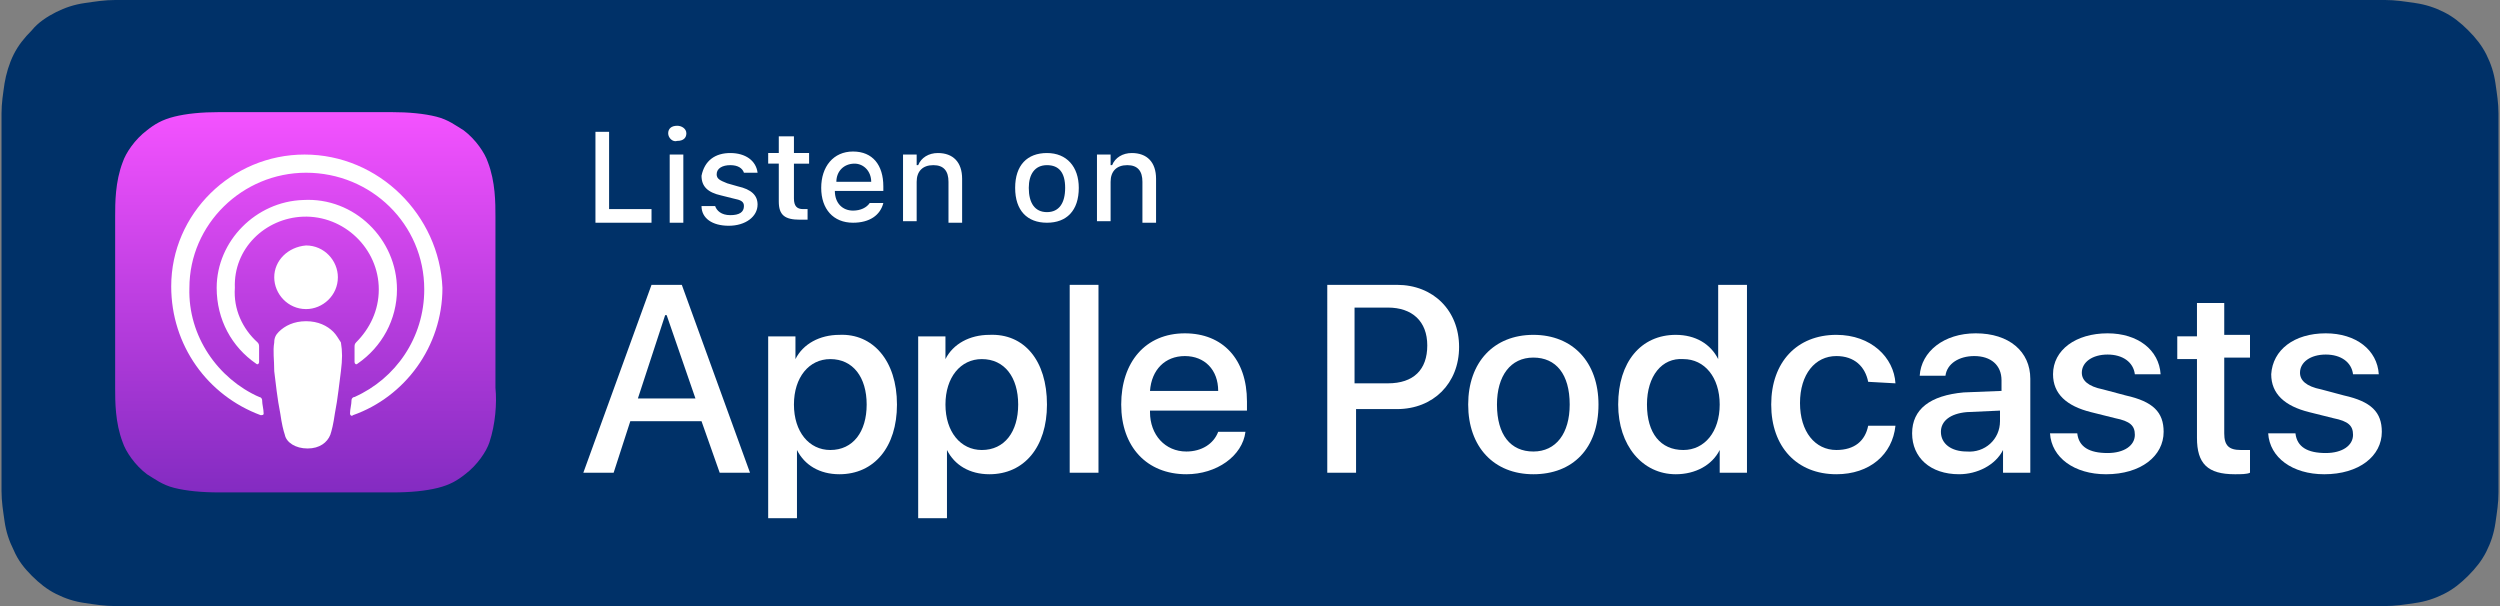
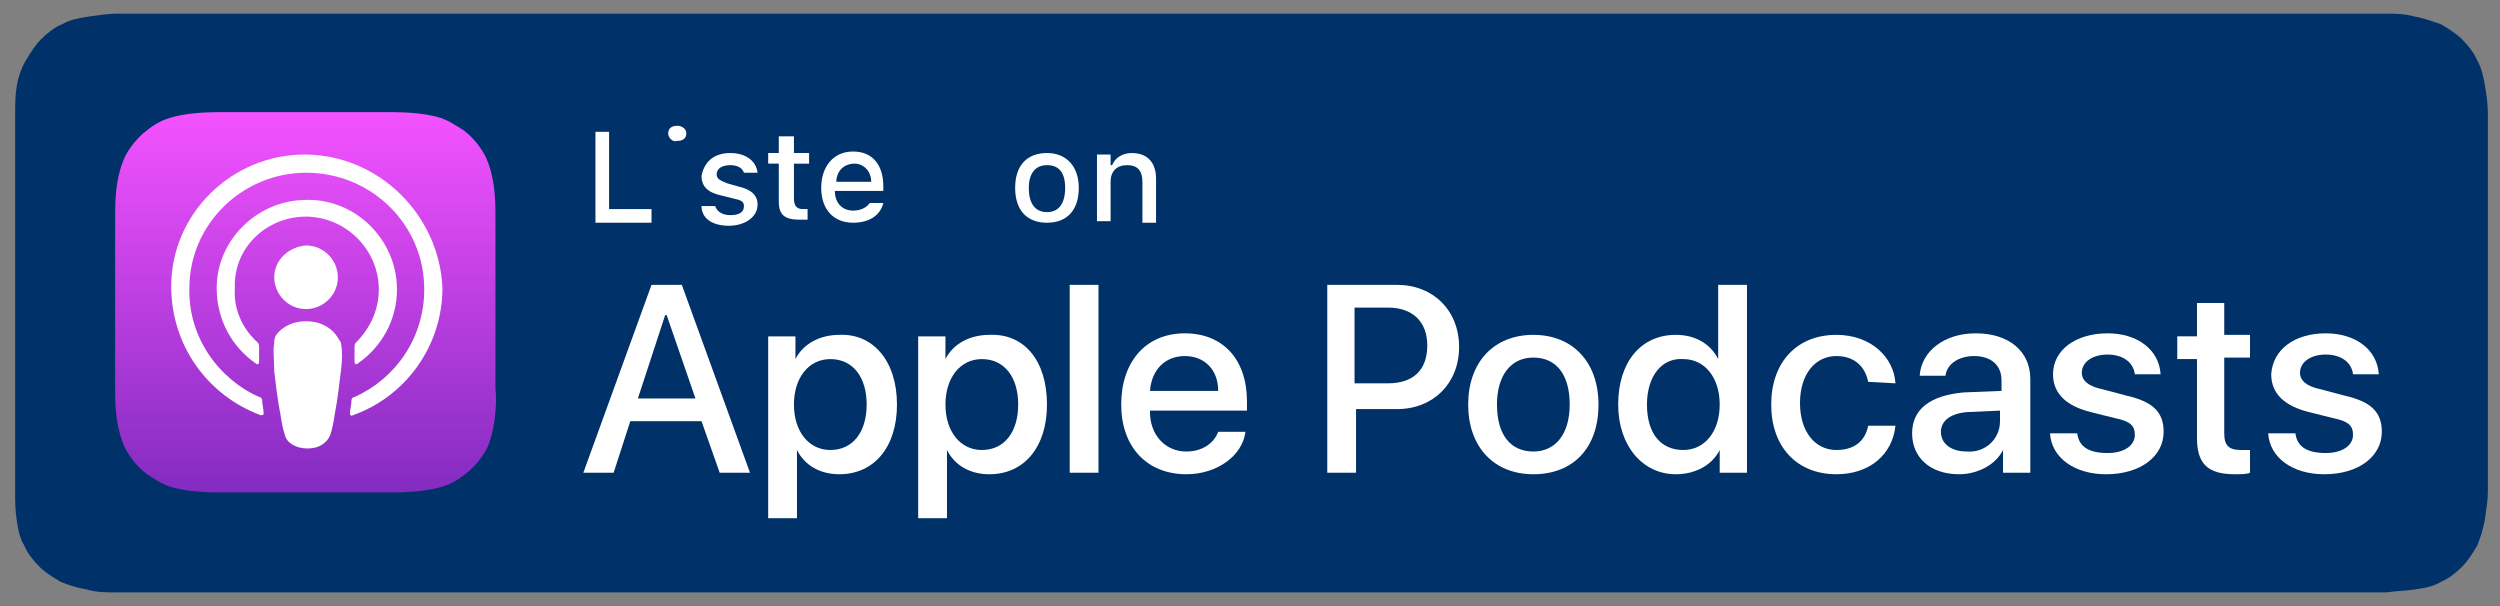
<svg xmlns="http://www.w3.org/2000/svg" version="1.1" id="Layer_1" x="0px" y="0px" viewBox="0 0 165 40" style="enable-background:new 0 0 165 40;" xml:space="preserve">
  <rect x="0" y="0" width="165" height="40" fill="#808080" stroke="none" />
  <style type="text/css">
	.st0{fill:#003168;}
	.st1{fill-rule:evenodd;clip-rule:evenodd;fill:url(#XMLID_00000125584930404838088440000000498894039660176544_);}
	.st2{fill:none;}
	.st3{fill:#FFFFFF;}
</style>
  <g id="US">
-     <path class="st0" d="M155.4,0H9.6C9.2,0,8.9,0,8.5,0C8.2,0,7.9,0,7.6,0c-0.7,0-1.3,0.1-2,0.2C4.9,0.3,4.3,0.5,3.7,0.8   C3.1,1.1,2.5,1.5,2.1,2C1.6,2.5,1.2,3,0.9,3.6C0.6,4.2,0.4,4.9,0.3,5.5c-0.1,0.7-0.2,1.3-0.2,2c0,0.3,0,0.6,0,0.9   c0,0.4,0,0.7,0,1.1v20.9c0,0.4,0,0.7,0,1.1c0,0.3,0,0.6,0,0.9c0,0.7,0.1,1.3,0.2,2c0.1,0.7,0.3,1.3,0.6,1.9C1.2,37,1.6,37.5,2.1,38   c0.5,0.5,1,0.9,1.6,1.2c0.6,0.3,1.2,0.5,1.9,0.6c0.7,0.1,1.3,0.2,2,0.2c0.3,0,0.6,0,0.9,0c0.4,0,0.7,0,1.1,0h145.8   c0.4,0,0.7,0,1.1,0c0.3,0,0.6,0,0.9,0c0.7,0,1.3-0.1,2-0.2c0.7-0.1,1.3-0.3,1.9-0.6c0.6-0.3,1.1-0.7,1.6-1.2c0.5-0.5,0.9-1,1.2-1.6   c0.3-0.6,0.5-1.2,0.6-1.9c0.1-0.7,0.2-1.3,0.2-2c0-0.3,0-0.6,0-0.9c0-0.4,0-0.7,0-1.1V9.5c0-0.4,0-0.7,0-1.1c0-0.3,0-0.6,0-0.9   c0-0.7-0.1-1.3-0.2-2c-0.1-0.7-0.3-1.3-0.6-1.9c-0.3-0.6-0.7-1.1-1.2-1.6c-0.5-0.5-1-0.9-1.6-1.2c-0.6-0.3-1.2-0.5-1.9-0.6   c-0.7-0.1-1.3-0.2-2-0.2c-0.3,0-0.6,0-0.9,0C156.1,0,155.8,0,155.4,0L155.4,0z" />
    <path class="st0" d="M8.5,39.1c-0.3,0-0.6,0-0.9,0c-0.6,0-1.2,0-1.9-0.2c-0.6-0.1-1.2-0.3-1.7-0.5c-0.5-0.3-1-0.6-1.4-1   c-0.4-0.4-0.8-0.9-1-1.4c-0.3-0.5-0.4-1-0.5-1.7C1,33.7,1,33,1,32.5c0-0.2,0-0.9,0-0.9V8.4c0,0,0-0.7,0-0.9C1,7,1,6.3,1.1,5.7   C1.2,5.1,1.4,4.5,1.7,4c0.3-0.5,0.6-1,1-1.4c0.4-0.4,0.9-0.8,1.4-1c0.5-0.3,1.1-0.4,1.7-0.5c0.7-0.1,1.4-0.2,1.9-0.2l0.9,0h148   l0.9,0c0.5,0,1.2,0,1.9,0.2c0.6,0.1,1.1,0.3,1.7,0.5c0.5,0.3,1,0.6,1.4,1c0.4,0.4,0.8,0.9,1,1.4c0.3,0.5,0.4,1.1,0.5,1.6   c0.1,0.6,0.2,1.3,0.2,1.9c0,0.3,0,0.6,0,0.9c0,0.4,0,0.7,0,1.1v20.9c0,0.4,0,0.7,0,1.1c0,0.3,0,0.6,0,0.9c0,0.6-0.1,1.2-0.2,1.9   c-0.1,0.6-0.3,1.2-0.5,1.7c-0.3,0.5-0.6,1-1,1.4c-0.4,0.4-0.9,0.8-1.4,1c-0.5,0.3-1,0.4-1.7,0.5c-0.6,0.1-1.3,0.1-1.9,0.2   c-0.3,0-0.6,0-0.9,0l-1.1,0L8.5,39.1z" />
    <g id="XMLID_632_">
      <linearGradient id="XMLID_00000174601241444326552490000006904414857516938942_" gradientUnits="userSpaceOnUse" x1="20.17" y1="34.582" x2="20.17" y2="9.419" gradientTransform="matrix(1 0 0 -1 0 42)">
        <stop offset="0" style="stop-color:#F452FF" />
        <stop offset="1" style="stop-color:#832BC1" />
      </linearGradient>
      <path id="XMLID_662_" style="fill-rule:evenodd;clip-rule:evenodd;fill:url(#XMLID_00000174601241444326552490000006904414857516938942_);" d="    M32.3,29.2c-0.2,0.6-0.8,1.5-1.6,2.1c-0.5,0.4-1,0.7-1.8,0.9c-0.8,0.2-1.8,0.3-3,0.3H14.5c-1.2,0-2.2-0.1-3-0.3    c-0.8-0.2-1.3-0.6-1.8-0.9c-0.8-0.6-1.4-1.5-1.6-2.1c-0.5-1.3-0.5-2.7-0.5-3.6l0,0V14.3l0,0c0-0.9,0-2.3,0.5-3.6    c0.2-0.6,0.8-1.5,1.6-2.1c0.5-0.4,1-0.7,1.8-0.9c0.8-0.2,1.8-0.3,3-0.3l0,0h11.3l0,0c1.2,0,2.2,0.1,3,0.3c0.8,0.2,1.3,0.6,1.8,0.9    c0.8,0.6,1.4,1.5,1.6,2.1c0.5,1.3,0.5,2.7,0.5,3.6v11.3C32.8,26.6,32.7,28,32.3,29.2z" />
      <path id="XMLID_660_" class="st2" d="M32.3,29.2c-0.2,0.6-0.8,1.5-1.6,2.1c-0.5,0.4-1,0.7-1.8,0.9c-0.8,0.2-1.8,0.3-3,0.3H14.5    c-1.2,0-2.2-0.1-3-0.3c-0.8-0.2-1.3-0.6-1.8-0.9c-0.8-0.6-1.4-1.5-1.6-2.1c-0.5-1.3-0.5-2.7-0.5-3.6l0,0V14.3l0,0    c0-0.9,0-2.3,0.5-3.6c0.2-0.6,0.8-1.5,1.6-2.1c0.5-0.4,1-0.7,1.8-0.9c0.8-0.2,1.8-0.3,3-0.3l0,0h11.3l0,0c1.2,0,2.2,0.1,3,0.3    c0.8,0.2,1.3,0.6,1.8,0.9c0.8,0.6,1.4,1.5,1.6,2.1c0.5,1.3,0.5,2.7,0.5,3.6v11.3C32.8,26.6,32.7,28,32.3,29.2z" />
      <g id="XMLID_648_">
        <g>
          <path class="st3" d="M22,21.9c-0.4-0.4-1-0.7-1.8-0.7c-0.8,0-1.4,0.3-1.8,0.7c-0.2,0.2-0.3,0.4-0.3,0.7c-0.1,0.6,0,1.1,0,1.9      c0.1,0.8,0.2,1.8,0.4,2.8c0.1,0.7,0.2,1.1,0.3,1.4c0.1,0.5,0.7,0.9,1.5,0.9c0.8,0,1.3-0.4,1.5-0.9c0.1-0.3,0.2-0.7,0.3-1.4      c0.2-1,0.3-2.1,0.4-2.8c0.1-0.8,0.1-1.3,0-1.9C22.3,22.3,22.2,22.1,22,21.9z M18.1,18.3c0,1.1,0.9,2.1,2.1,2.1      c1.1,0,2.1-0.9,2.1-2.1c0-1.1-0.9-2.1-2.1-2.1C19,16.3,18.1,17.2,18.1,18.3z M20.1,10.2c-4.8,0-8.8,3.9-8.8,8.7      c0,3.9,2.4,7.2,5.9,8.5c0.1,0,0.2,0,0.2-0.1c0-0.3-0.1-0.6-0.1-0.9c0-0.1-0.1-0.2-0.2-0.2c-2.7-1.2-4.7-4-4.6-7.2      c0-4.2,3.5-7.6,7.7-7.6c4.3,0,7.8,3.4,7.8,7.7c0,3.2-1.9,5.9-4.6,7.1c-0.1,0-0.2,0.1-0.2,0.2c0,0.3-0.1,0.6-0.1,0.9      c0,0.1,0.1,0.2,0.2,0.1c3.4-1.2,5.9-4.5,5.9-8.4C29,14.2,25,10.2,20.1,10.2z M20,14.3c2.7-0.1,5,2.1,5,4.8      c0,1.4-0.6,2.6-1.5,3.5c-0.1,0.1-0.1,0.2-0.1,0.3c0,0.3,0,0.6,0,1c0,0.1,0.1,0.2,0.2,0.1c1.6-1.1,2.6-2.9,2.6-4.9      c0-3.3-2.8-6.1-6.2-5.9c-3.1,0.1-5.7,2.7-5.7,5.8c0,2.1,1,3.9,2.6,5c0.1,0.1,0.2,0,0.2-0.1c0-0.4,0-0.7,0-1c0-0.1,0-0.2-0.1-0.3      c-1-0.9-1.6-2.2-1.5-3.6C15.4,16.4,17.5,14.4,20,14.3z" />
        </g>
      </g>
    </g>
    <g>
      <path class="st3" d="M46.3,27.8h-4.7l-1.1,3.4h-2l4.5-12.4H45l4.5,12.4h-2L46.3,27.8z M42.1,26.3h3.8L44,20.8h-0.1L42.1,26.3z" />
      <path class="st3" d="M59.2,26.7c0,2.8-1.5,4.6-3.8,4.6c-1.3,0-2.3-0.6-2.8-1.6h0v4.5h-1.9v-12h1.8v1.5h0c0.5-1,1.6-1.6,2.9-1.6    C57.6,22,59.2,23.8,59.2,26.7z M57.2,26.7c0-1.8-0.9-3-2.4-3c-1.4,0-2.4,1.2-2.4,3c0,1.8,1,3,2.4,3C56.3,29.7,57.2,28.5,57.2,26.7    z" />
      <path class="st3" d="M69.1,26.7c0,2.8-1.5,4.6-3.8,4.6c-1.3,0-2.3-0.6-2.8-1.6h0v4.5h-1.9v-12h1.8v1.5h0c0.5-1,1.6-1.6,2.9-1.6    C67.6,22,69.1,23.8,69.1,26.7z M67.2,26.7c0-1.8-0.9-3-2.4-3c-1.4,0-2.4,1.2-2.4,3c0,1.8,1,3,2.4,3C66.3,29.7,67.2,28.5,67.2,26.7    z" />
      <path class="st3" d="M70.6,18.8h1.9v12.4h-1.9V18.8z" />
      <path class="st3" d="M82.2,28.5c-0.2,1.6-1.9,2.8-3.9,2.8c-2.6,0-4.3-1.8-4.3-4.6c0-2.8,1.6-4.7,4.2-4.7c2.5,0,4.1,1.7,4.1,4.5    v0.6h-6.4v0.1c0,1.5,1,2.6,2.4,2.6c1,0,1.8-0.5,2.1-1.3L82.2,28.5L82.2,28.5z M75.9,25.8h4.5c0-1.4-0.9-2.3-2.2-2.3    C76.9,23.5,76,24.4,75.9,25.8z" />
      <path class="st3" d="M92.2,18.8c2.4,0,4.1,1.7,4.1,4.1c0,2.4-1.7,4.1-4.1,4.1h-2.7v4.2h-1.9V18.8H92.2z M89.4,25.3h2.2    c1.7,0,2.6-0.9,2.6-2.5c0-1.6-1-2.5-2.6-2.5h-2.2C89.4,20.4,89.4,25.3,89.4,25.3z" />
      <path class="st3" d="M96.9,26.7c0-2.8,1.7-4.6,4.3-4.6c2.6,0,4.3,1.8,4.3,4.6c0,2.9-1.7,4.6-4.3,4.6    C98.6,31.3,96.9,29.5,96.9,26.7z M103.6,26.7c0-2-0.9-3.1-2.4-3.1s-2.4,1.2-2.4,3.1c0,2,0.9,3.1,2.4,3.1S103.6,28.6,103.6,26.7z" />
      <path class="st3" d="M106.8,26.7c0-2.8,1.5-4.6,3.8-4.6c1.3,0,2.3,0.6,2.8,1.6h0v-4.9h1.9v12.4h-1.8v-1.5h0    c-0.5,1-1.6,1.6-2.9,1.6C108.4,31.3,106.8,29.4,106.8,26.7z M108.7,26.7c0,1.9,0.9,3,2.4,3c1.4,0,2.4-1.2,2.4-3c0-1.8-1-3-2.4-3    C109.7,23.6,108.7,24.8,108.7,26.7z" />
      <path class="st3" d="M123.3,25.2c-0.2-1-0.9-1.7-2.1-1.7c-1.4,0-2.4,1.2-2.4,3.1c0,1.9,1,3.1,2.4,3.1c1.2,0,1.9-0.6,2.1-1.6h1.8    c-0.2,1.9-1.7,3.2-3.9,3.2c-2.6,0-4.3-1.8-4.3-4.6c0-2.8,1.7-4.6,4.3-4.6c2.3,0,3.8,1.5,3.9,3.2L123.3,25.2L123.3,25.2z" />
      <path class="st3" d="M126.2,28.6c0-1.6,1.2-2.5,3.4-2.7l2.5-0.1v-0.7c0-1-0.7-1.6-1.8-1.6c-1,0-1.8,0.5-1.9,1.3h-1.7    c0.1-1.6,1.6-2.8,3.7-2.8c2.2,0,3.6,1.2,3.6,3v6.2h-1.8v-1.5h0c-0.5,1-1.7,1.6-2.9,1.6C127.4,31.3,126.2,30.2,126.2,28.6z     M132,27.8v-0.7l-2.2,0.1c-1.1,0.1-1.7,0.6-1.7,1.3c0,0.8,0.7,1.3,1.7,1.3C131,29.9,132,29,132,27.8z" />
      <path class="st3" d="M139.1,22c2,0,3.4,1.1,3.5,2.7h-1.7c-0.1-0.8-0.8-1.3-1.8-1.3c-1,0-1.7,0.5-1.7,1.2c0,0.5,0.4,0.9,1.4,1.1    l1.5,0.4c1.8,0.4,2.5,1.1,2.5,2.4c0,1.6-1.5,2.8-3.8,2.8c-2.1,0-3.6-1.1-3.7-2.7h1.8c0.1,0.9,0.8,1.3,2,1.3c1.1,0,1.8-0.5,1.8-1.2    c0-0.6-0.3-0.9-1.3-1.1l-1.6-0.4c-1.6-0.4-2.5-1.2-2.5-2.5C135.5,23.1,137,22,139.1,22z" />
      <path class="st3" d="M146.8,20v2.1h1.7v1.5h-1.7v5c0,0.8,0.3,1.1,1.1,1.1c0.2,0,0.5,0,0.6,0v1.5c-0.2,0.1-0.6,0.1-1,0.1    c-1.8,0-2.5-0.7-2.5-2.4v-5.2h-1.3v-1.5h1.3V20H146.8z" />
      <path class="st3" d="M153.5,22c2,0,3.4,1.1,3.5,2.7h-1.7c-0.1-0.8-0.8-1.3-1.8-1.3c-1,0-1.7,0.5-1.7,1.2c0,0.5,0.4,0.9,1.4,1.1    l1.5,0.4c1.8,0.4,2.5,1.1,2.5,2.4c0,1.6-1.5,2.8-3.8,2.8c-2.1,0-3.6-1.1-3.7-2.7h1.8c0.1,0.9,0.8,1.3,2,1.3c1.1,0,1.8-0.5,1.8-1.2    c0-0.6-0.3-0.9-1.3-1.1l-1.6-0.4c-1.6-0.4-2.5-1.2-2.5-2.5C150,23.1,151.4,22,153.5,22z" />
    </g>
    <g>
      <path class="st3" d="M43,14.7h-3.7v-6h0.9v5.1H43V14.7z" />
-       <path class="st3" d="M44.1,8.8c0-0.3,0.2-0.5,0.6-0.5c0.3,0,0.6,0.2,0.6,0.5c0,0.3-0.2,0.5-0.6,0.5C44.4,9.4,44.1,9.1,44.1,8.8z     M44.2,10.2h0.9v4.5h-0.9V10.2z" />
+       <path class="st3" d="M44.1,8.8c0-0.3,0.2-0.5,0.6-0.5c0.3,0,0.6,0.2,0.6,0.5c0,0.3-0.2,0.5-0.6,0.5C44.4,9.4,44.1,9.1,44.1,8.8z     M44.2,10.2h0.9v4.5V10.2z" />
      <path class="st3" d="M48.2,10.1c1,0,1.7,0.5,1.8,1.3h-0.9c-0.1-0.3-0.4-0.5-0.9-0.5c-0.5,0-0.9,0.2-0.9,0.6c0,0.3,0.2,0.4,0.7,0.6    l0.7,0.2c0.9,0.2,1.3,0.6,1.3,1.2c0,0.8-0.8,1.4-1.9,1.4c-1.1,0-1.8-0.5-1.8-1.3h0.9c0.1,0.3,0.4,0.6,1,0.6c0.6,0,0.9-0.2,0.9-0.6    c0-0.3-0.2-0.4-0.7-0.5l-0.8-0.2c-0.9-0.2-1.3-0.6-1.3-1.3C46.5,10.6,47.2,10.1,48.2,10.1z" />
      <path class="st3" d="M52.4,9v1.1h1v0.7h-1v2.3c0,0.5,0.2,0.7,0.6,0.7c0.1,0,0.2,0,0.3,0v0.7c-0.1,0-0.3,0-0.5,0    c-1,0-1.4-0.3-1.4-1.2v-2.5h-0.7v-0.7h0.7V9H52.4z" />
      <path class="st3" d="M58.3,13.4c-0.2,0.8-0.9,1.3-2,1.3c-1.3,0-2.1-0.9-2.1-2.3c0-1.4,0.8-2.4,2.1-2.4c1.3,0,2,0.9,2,2.3v0.3h-3.2    v0c0,0.8,0.5,1.3,1.2,1.3c0.5,0,0.9-0.2,1.1-0.5H58.3z M55.2,12h2.3c0-0.7-0.5-1.2-1.1-1.2C55.7,10.8,55.2,11.3,55.2,12z" />
-       <path class="st3" d="M59.6,10.2h0.9v0.7h0.1c0.2-0.5,0.7-0.8,1.3-0.8c1,0,1.6,0.6,1.6,1.7v2.9h-0.9V12c0-0.7-0.3-1.1-1-1.1    c-0.7,0-1.1,0.4-1.1,1.1v2.6h-0.9C59.6,14.7,59.6,10.2,59.6,10.2z" />
      <path class="st3" d="M67,12.4c0-1.5,0.8-2.3,2.1-2.3c1.3,0,2.1,0.9,2.1,2.3c0,1.5-0.8,2.3-2.1,2.3C67.8,14.7,67,13.9,67,12.4z     M70.3,12.4c0-1-0.4-1.5-1.2-1.5c-0.8,0-1.2,0.6-1.2,1.5c0,1,0.4,1.6,1.2,1.6C69.9,14,70.3,13.4,70.3,12.4z" />
      <path class="st3" d="M72.4,10.2h0.9v0.7h0.1c0.2-0.5,0.7-0.8,1.3-0.8c1,0,1.6,0.6,1.6,1.7v2.9h-0.9V12c0-0.7-0.3-1.1-1-1.1    c-0.7,0-1.1,0.4-1.1,1.1v2.6h-0.9V10.2z" />
    </g>
  </g>
</svg>